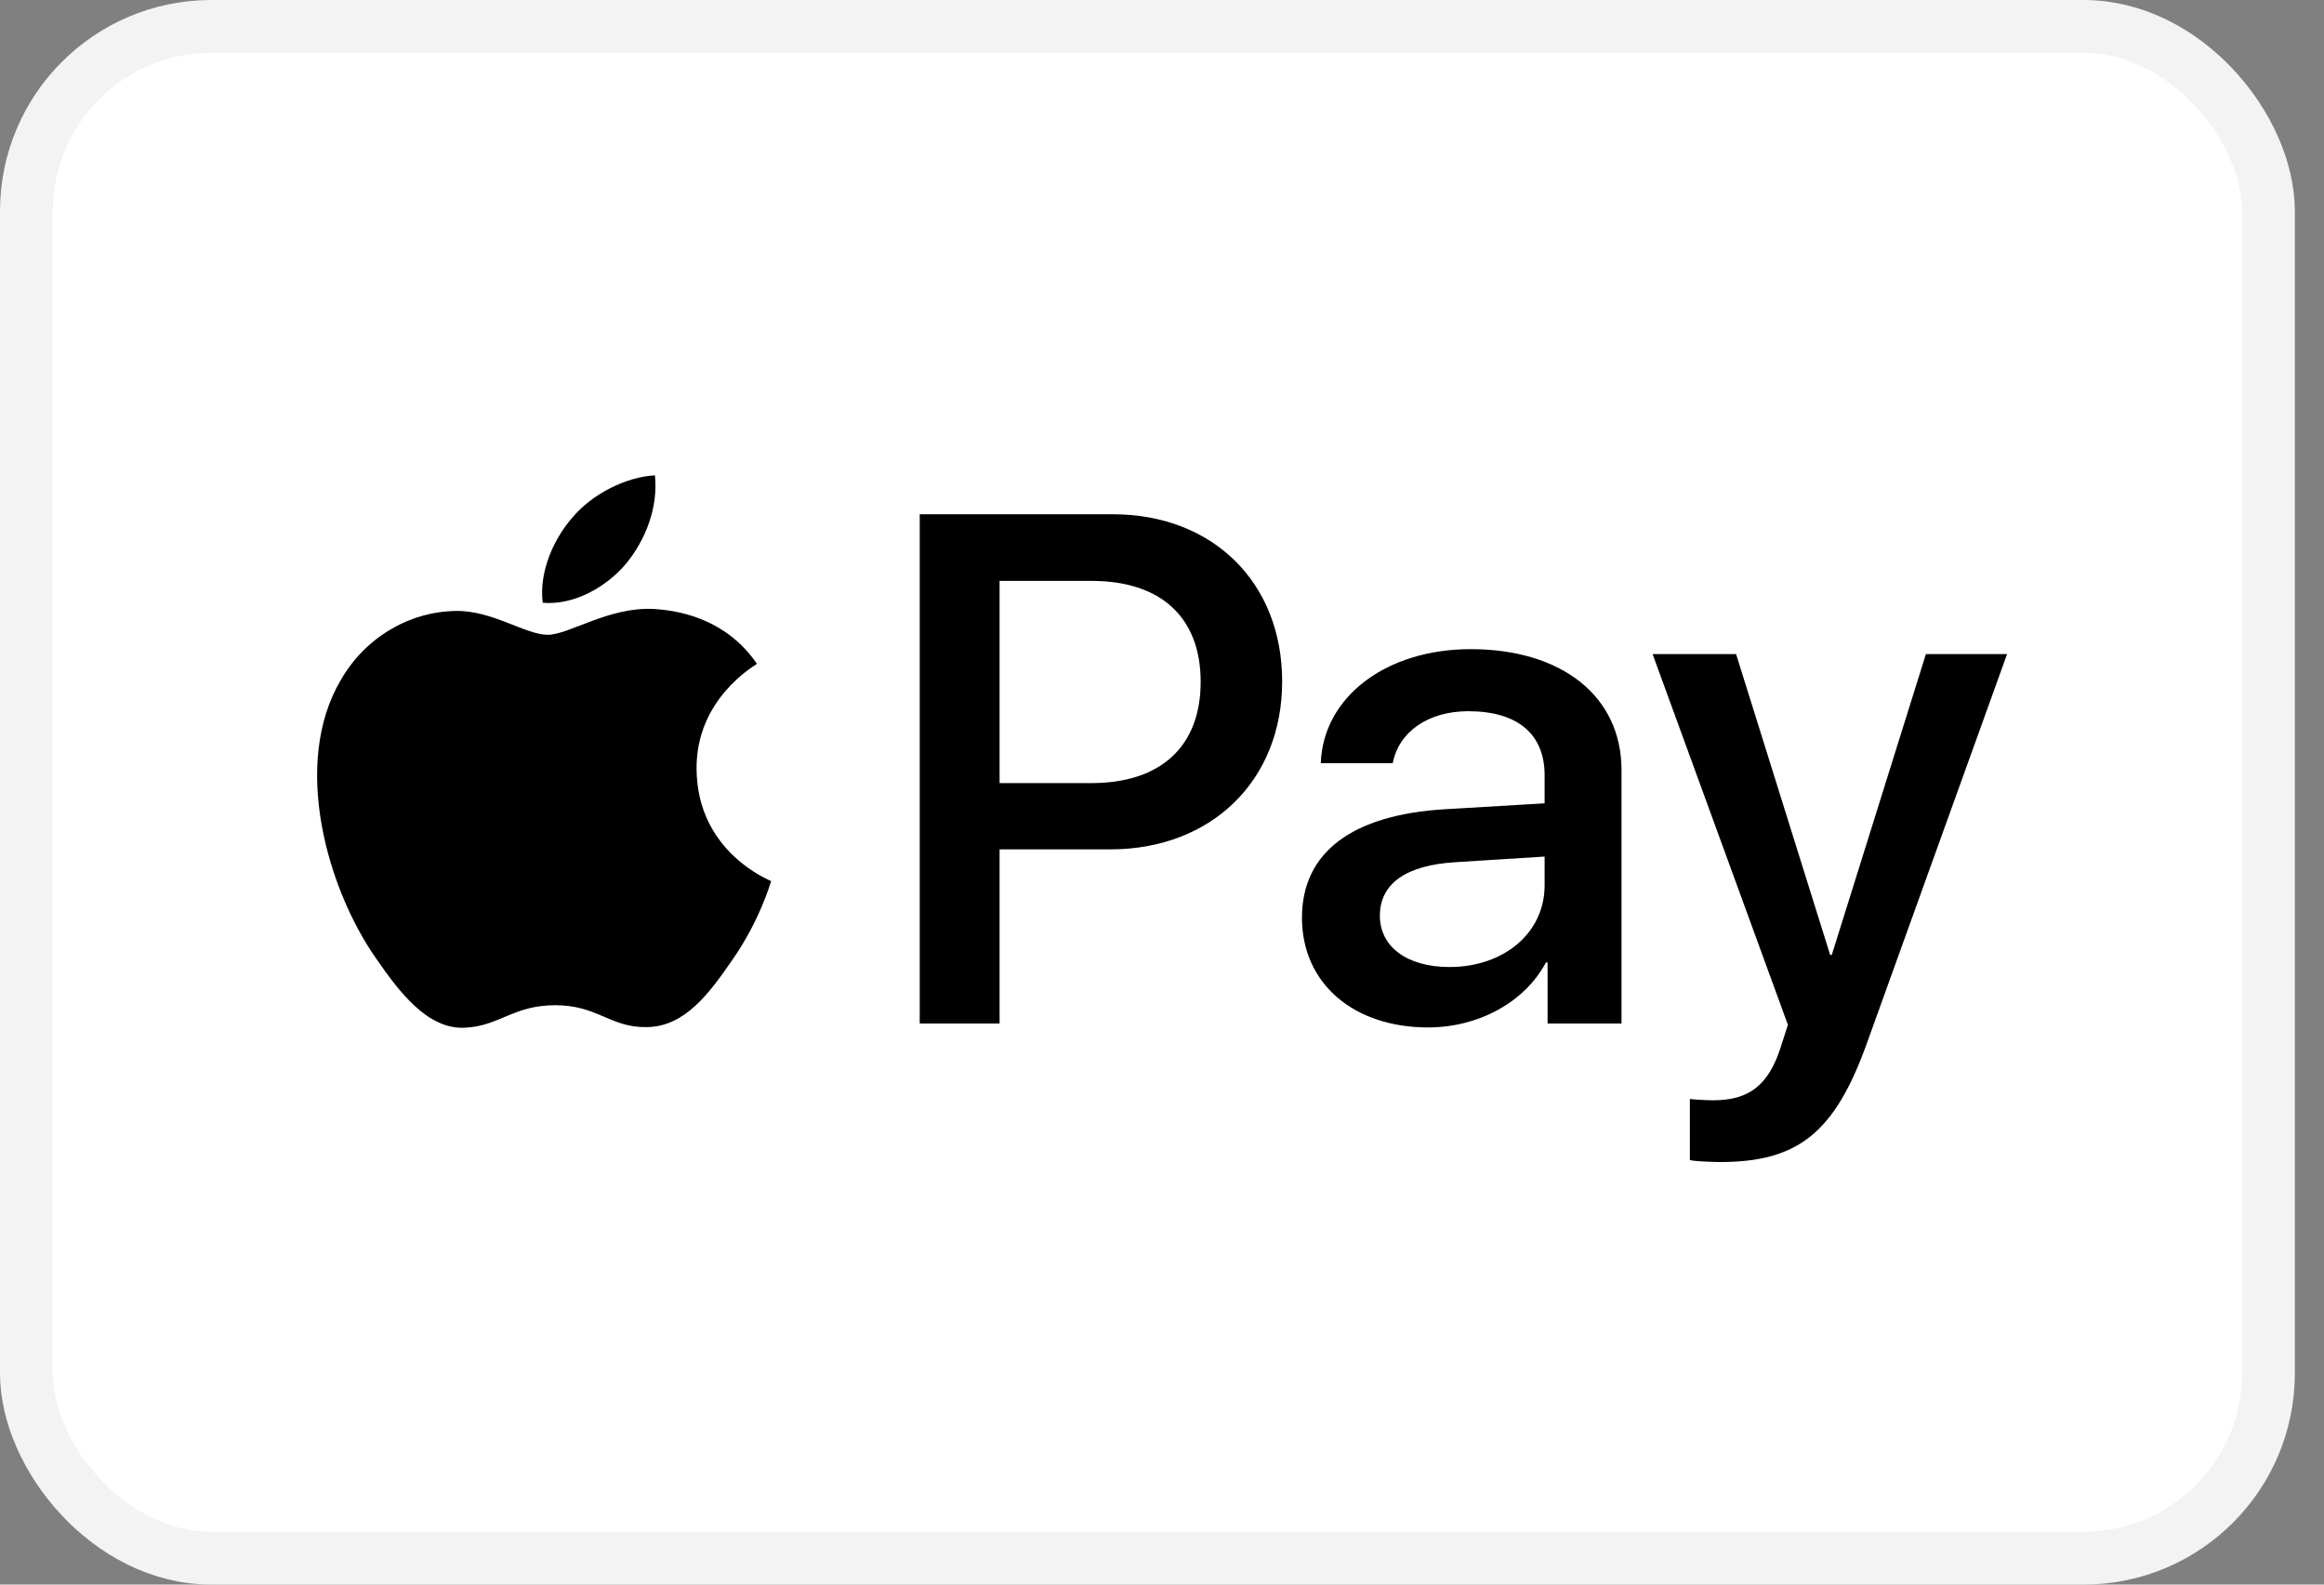
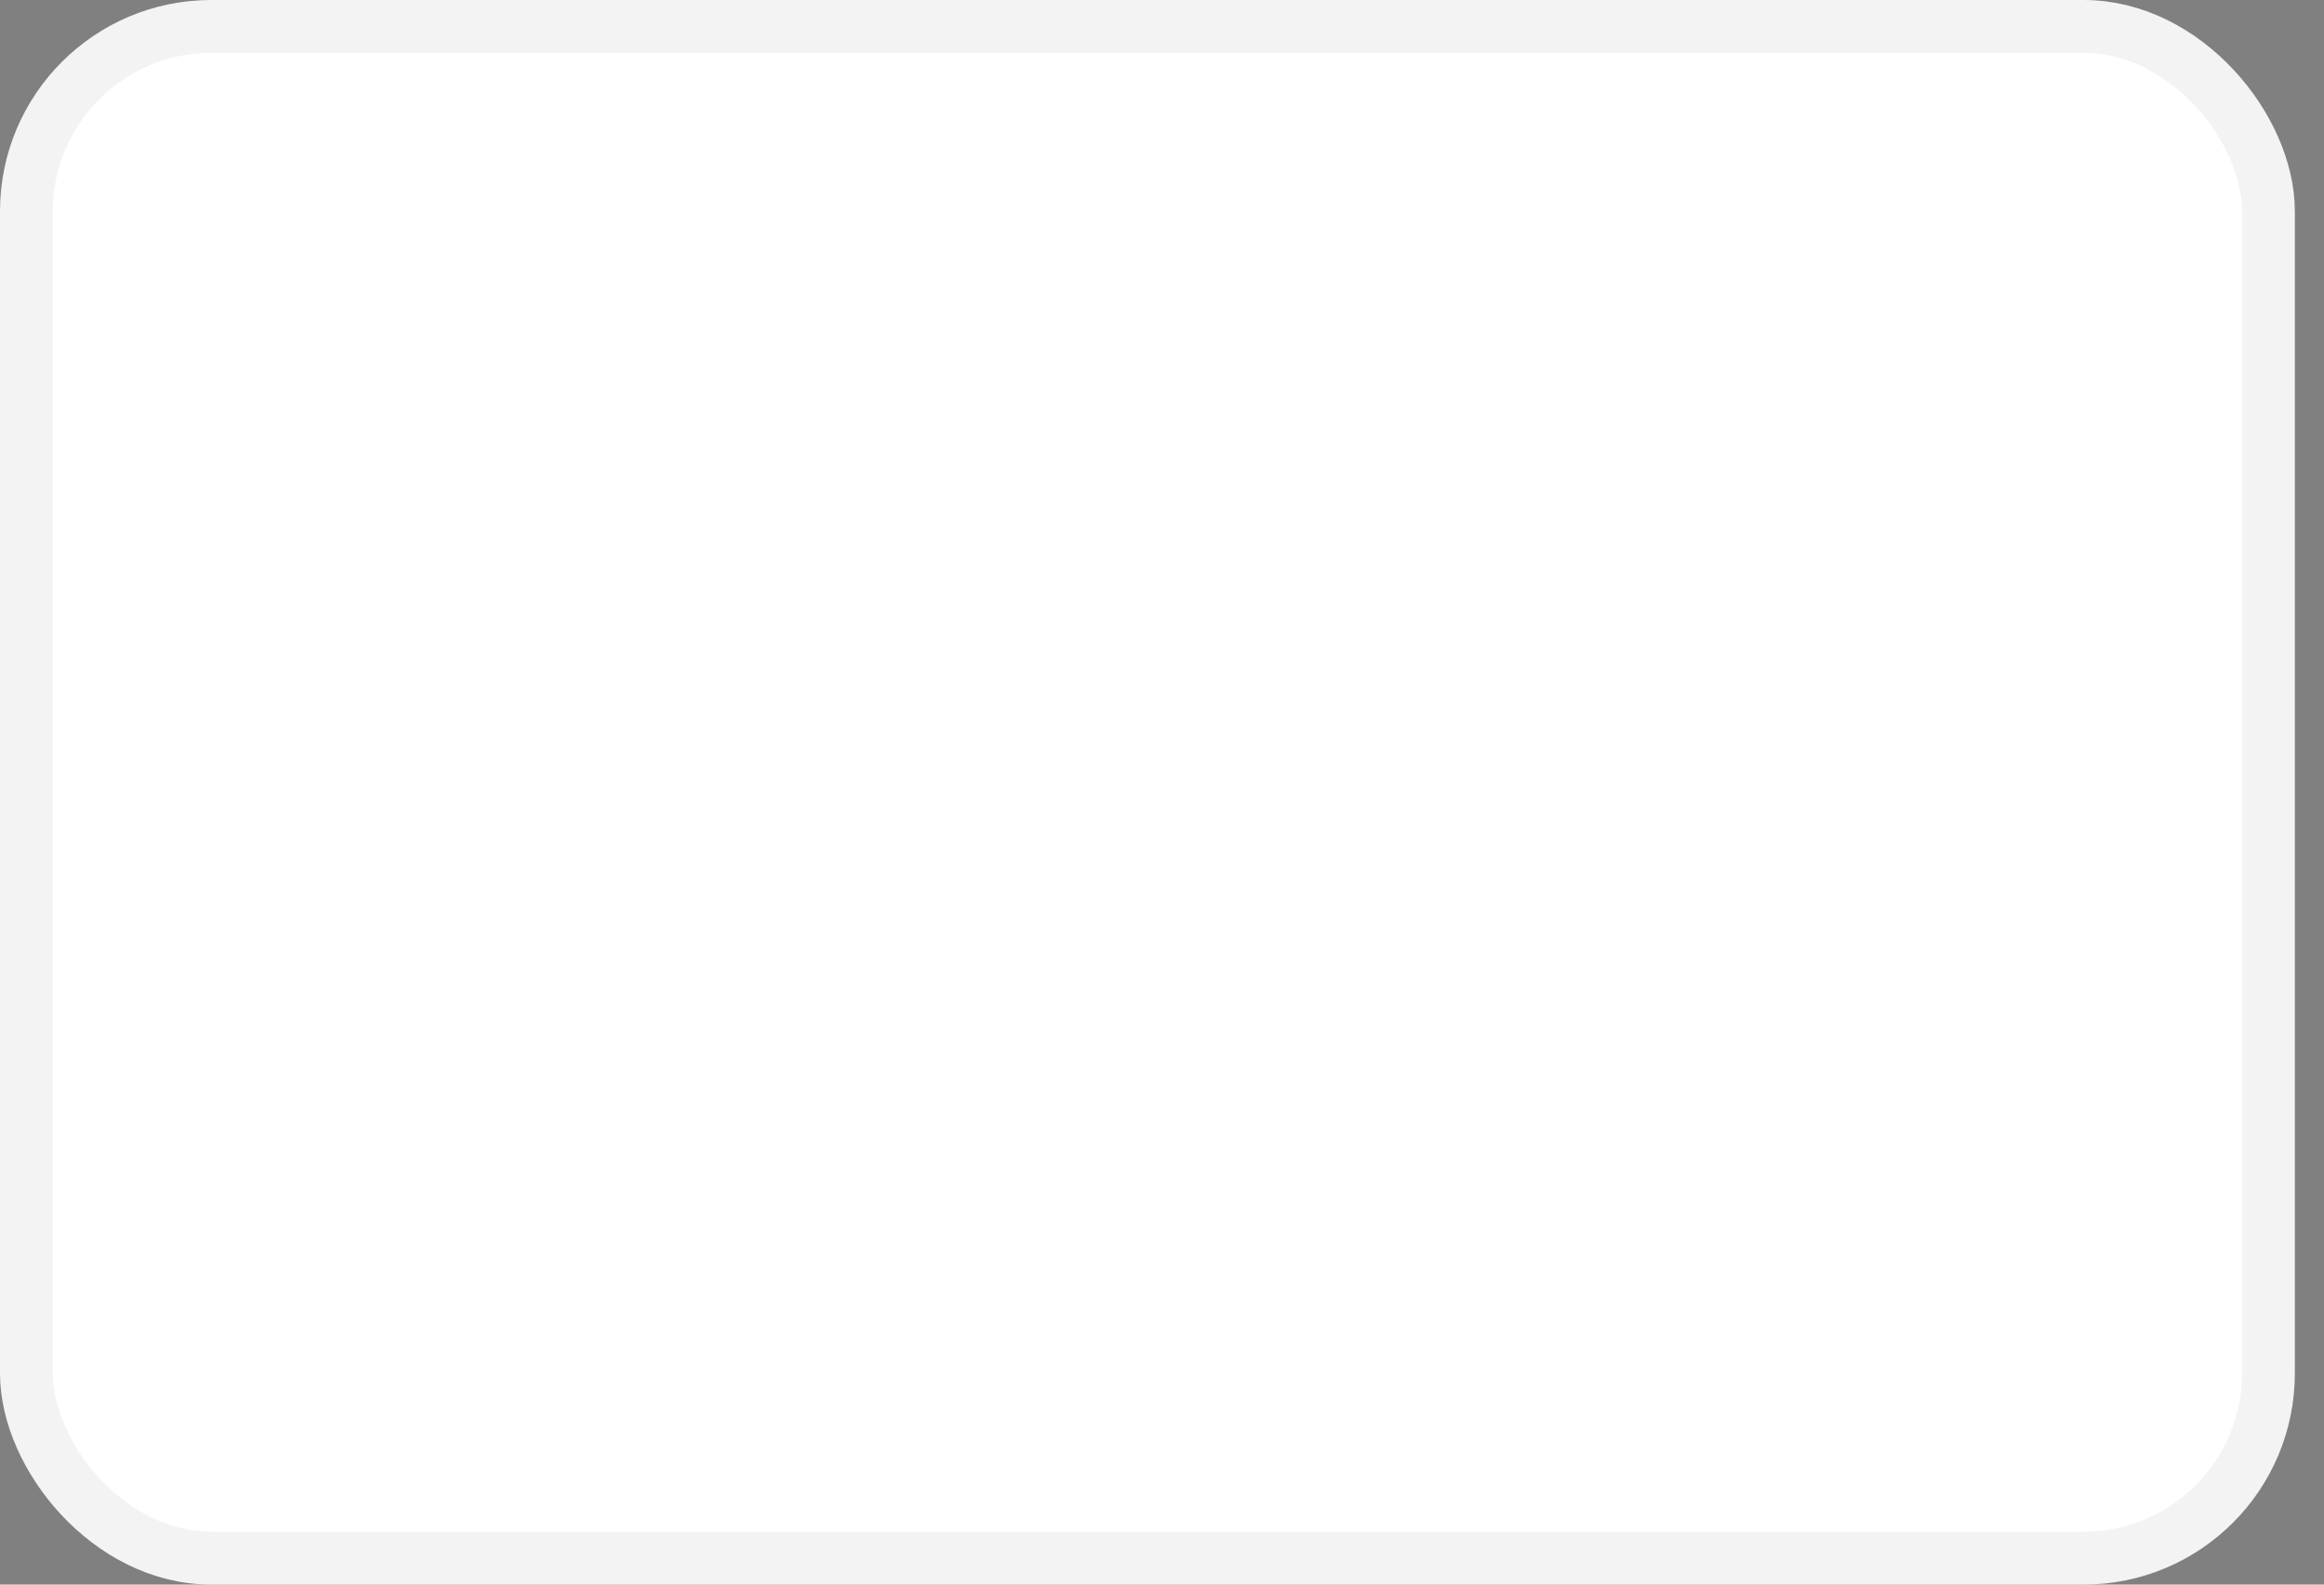
<svg xmlns="http://www.w3.org/2000/svg" width="44" height="30" viewBox="0 0 44 30" fill="none">
  <rect x="0" y="0" width="44" height="30" fill="#808080" stroke="none" />
  <rect x="0.5" y="0.5" width="42.448" height="29" rx="3.5" fill="white" stroke="#F3F3F3" />
  <g clip-path="url(#clip0_365_23)">
-     <path d="M11.85 10.676C11.475 11.115 10.875 11.461 10.275 11.412C10.2 10.818 10.494 10.187 10.838 9.798C11.213 9.346 11.869 9.025 12.4 9C12.463 9.618 12.219 10.225 11.85 10.676ZM12.394 11.53C11.525 11.48 10.781 12.018 10.369 12.018C9.95 12.018 9.319 11.554 8.631 11.567C7.738 11.579 6.906 12.08 6.45 12.878C5.513 14.473 6.206 16.836 7.113 18.135C7.556 18.778 8.088 19.483 8.788 19.458C9.45 19.433 9.713 19.031 10.513 19.031C11.319 19.031 11.55 19.458 12.25 19.446C12.975 19.433 13.431 18.803 13.875 18.159C14.382 17.43 14.588 16.718 14.6 16.681C14.588 16.669 13.2 16.143 13.188 14.56C13.175 13.236 14.281 12.606 14.332 12.569C13.707 11.653 12.732 11.554 12.394 11.53ZM17.413 9.736V19.378H18.925V16.081H21.019C22.931 16.081 24.275 14.783 24.275 12.902C24.275 11.022 22.956 9.736 21.069 9.736H17.413ZM18.925 10.998H20.669C21.982 10.998 22.732 11.69 22.732 12.909C22.732 14.127 21.982 14.826 20.663 14.826H18.925V10.998ZM27.038 19.452C27.988 19.452 28.869 18.976 29.269 18.221H29.3V19.378H30.7V14.579C30.7 13.187 29.575 12.29 27.844 12.29C26.238 12.29 25.05 13.199 25.006 14.449H26.369C26.482 13.855 27.038 13.465 27.8 13.465C28.725 13.465 29.244 13.892 29.244 14.678V15.209L27.357 15.321C25.6 15.426 24.65 16.137 24.65 17.374C24.65 18.623 25.631 19.452 27.038 19.452ZM27.444 18.308C26.638 18.308 26.125 17.924 26.125 17.337C26.125 16.731 26.619 16.378 27.563 16.323L29.244 16.217V16.762C29.244 17.665 28.469 18.308 27.444 18.308ZM32.569 22C34.044 22 34.738 21.443 35.344 19.755L38 12.383H36.463L34.681 18.079H34.65L32.869 12.383H31.288L33.85 19.402L33.713 19.829C33.481 20.553 33.106 20.831 32.438 20.831C32.319 20.831 32.088 20.819 31.994 20.806V21.963C32.081 21.988 32.456 22 32.569 22Z" fill="black" />
-   </g>
+     </g>
  <defs>
    <clipPath id="clip0_365_23">
      <rect width="32" height="13" fill="white" transform="translate(6 9)" />
    </clipPath>
  </defs>
</svg>